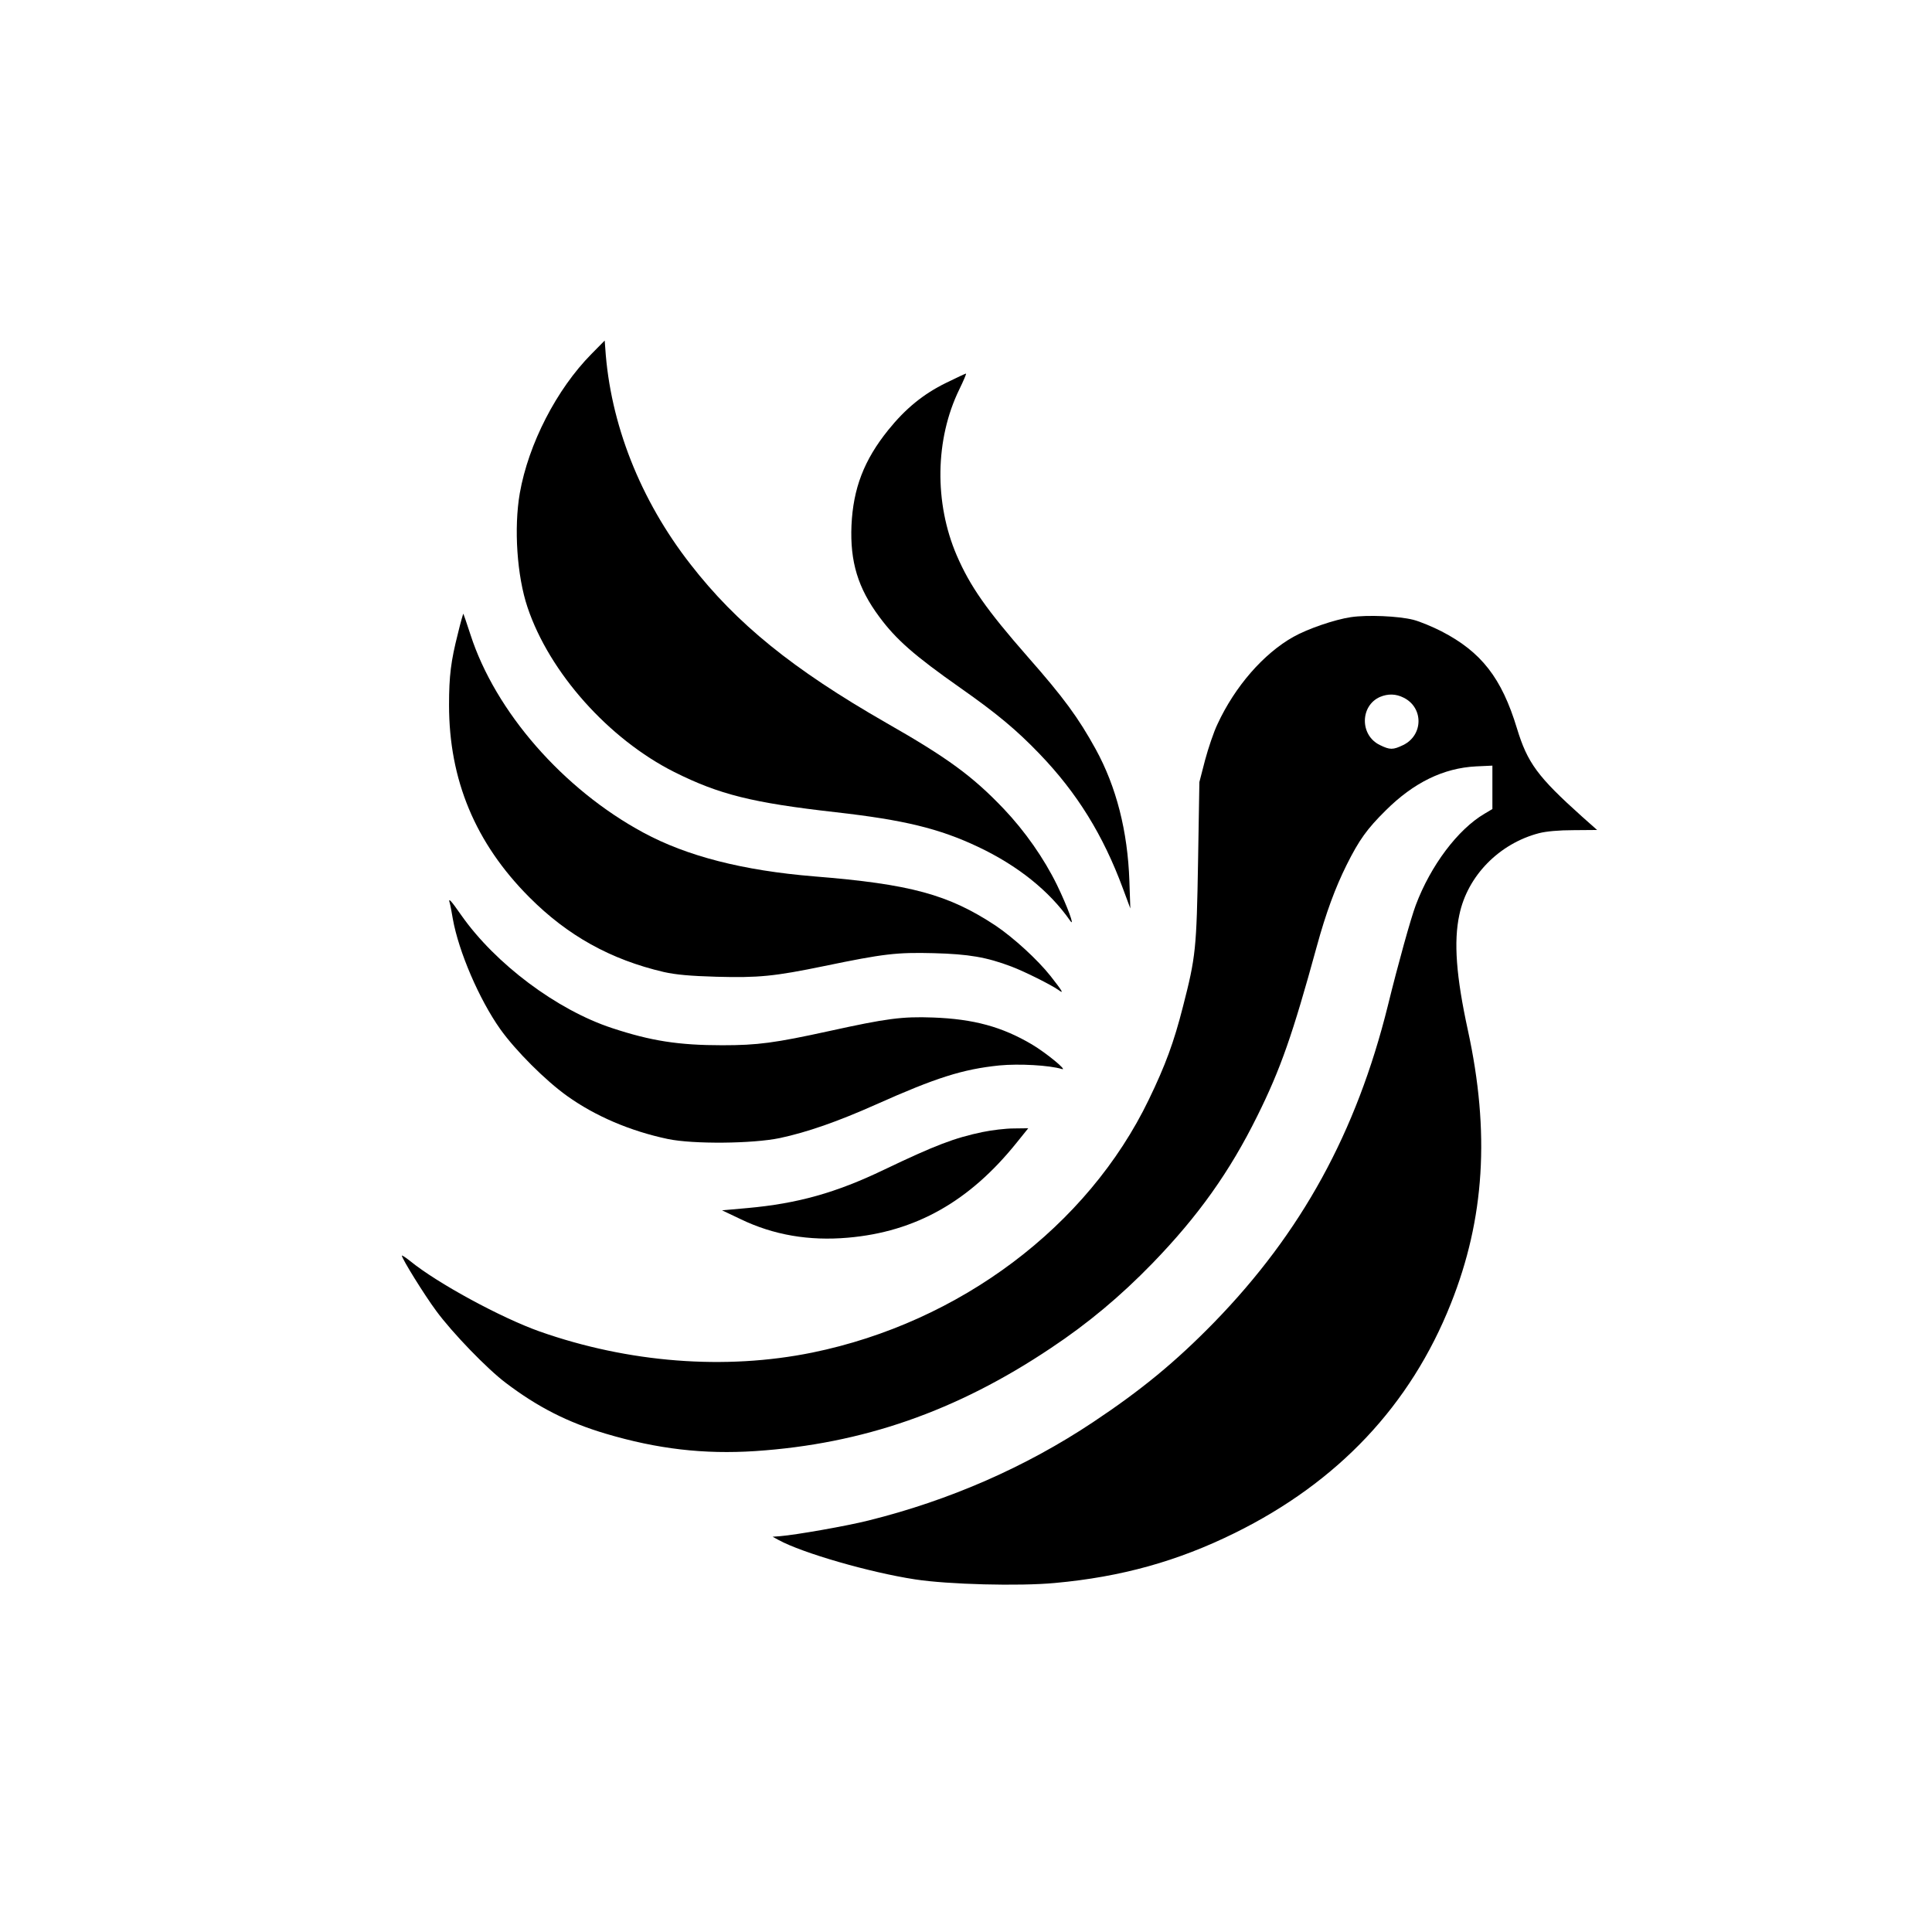
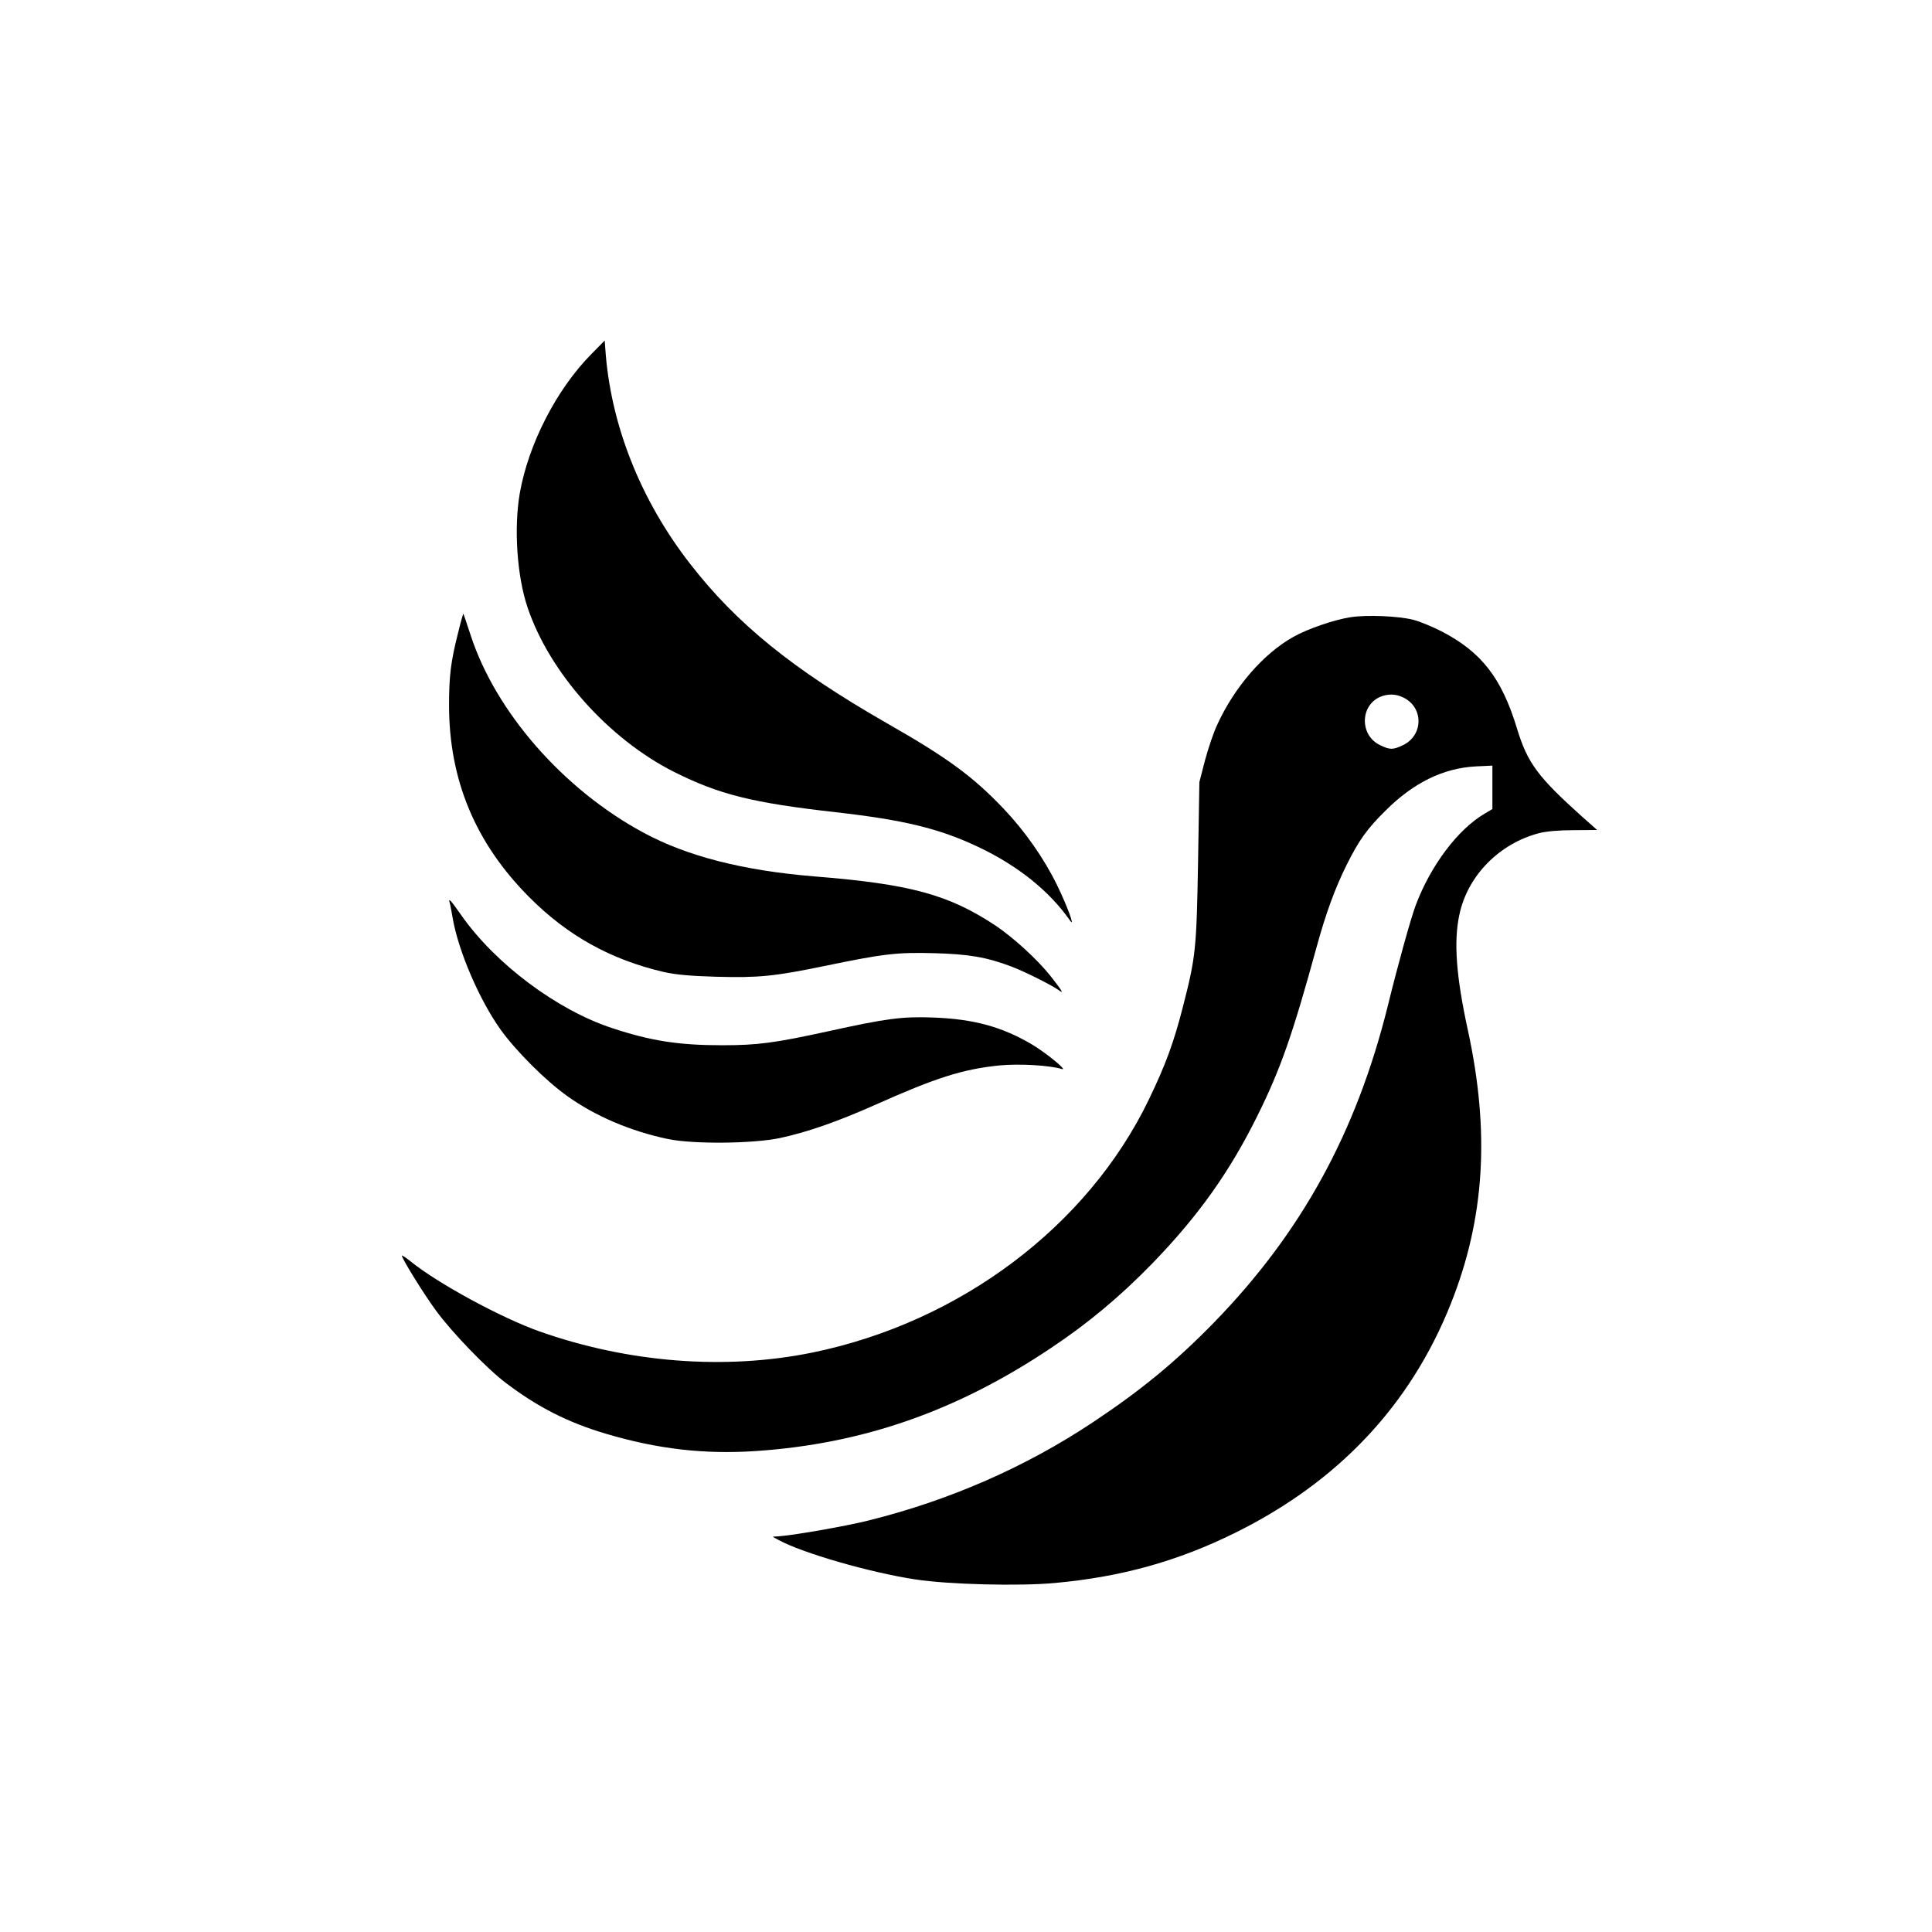
<svg xmlns="http://www.w3.org/2000/svg" version="1.0" width="1024pt" height="1024pt" viewBox="0 0 1024 1024" preserveAspectRatio="xMidYMid meet">
  <g transform="translate(0,1024) scale(0.1,-0.1)" fill="#000000" stroke="none">
    <path d="M3135 8364 c-185 -187 -334 -477 -380 -738 -32 -185 -15 -439 41 -605 116 -346 430 -698 778 -873 238 -119 413 -163 856 -213 361 -41 548 -86 755 -184 209 -99 377 -233 487 -391 28 -40 -15 77 -70 190 -69 141 -170 285 -282 403 -165 173 -297 270 -625 457 -493 283 -790 523 -1036 840 -266 341 -425 745 -451 1145 l-3 40 -70 -71z" />
-     <path d="M5015 8211 c-121 -59 -216 -137 -307 -250 -129 -160 -186 -310 -195 -506 -8 -192 34 -332 148 -485 88 -119 184 -204 429 -376 194 -136 299 -224 420 -350 199 -207 337 -430 442 -714 l39 -105 -5 145 c-9 264 -69 500 -179 700 -91 165 -168 271 -360 489 -218 249 -305 373 -376 537 -120 279 -115 616 13 879 23 47 39 85 36 85 -3 0 -50 -22 -105 -49z" />
    <path d="M2427 6882 c-37 -145 -47 -224 -47 -379 0 -396 139 -731 425 -1018 203 -204 431 -331 714 -397 63 -14 138 -21 278 -25 223 -6 307 2 573 57 314 65 382 73 579 68 186 -5 280 -21 412 -71 69 -26 209 -96 249 -124 31 -23 23 -9 -42 74 -69 87 -196 203 -291 267 -250 165 -451 220 -962 261 -377 31 -674 107 -905 232 -426 230 -784 641 -916 1048 -20 61 -37 111 -38 112 -1 2 -15 -46 -29 -105z" />
    <path d="M7160 6969 c-87 -13 -229 -62 -304 -104 -159 -89 -311 -264 -403 -463 -20 -41 -49 -128 -66 -191 l-30 -116 -7 -420 c-8 -464 -12 -506 -80 -770 -48 -189 -93 -311 -181 -493 -324 -672 -1002 -1181 -1784 -1341 -462 -94 -974 -54 -1445 112 -203 72 -543 256 -687 374 -24 19 -43 31 -43 28 0 -16 119 -208 182 -293 86 -117 270 -307 368 -381 170 -129 329 -210 531 -270 273 -81 519 -110 793 -92 568 38 1066 211 1566 546 197 131 369 275 538 449 244 252 410 486 556 781 124 250 187 431 315 898 49 179 98 311 158 432 67 134 108 191 208 290 148 147 305 224 478 233 l87 4 0 -115 0 -115 -42 -25 c-141 -83 -285 -274 -364 -484 -26 -69 -93 -309 -148 -533 -167 -673 -458 -1203 -921 -1679 -204 -209 -385 -358 -642 -529 -356 -237 -759 -414 -1190 -521 -115 -29 -383 -76 -468 -83 l-40 -3 33 -18 c125 -68 480 -171 722 -208 174 -27 552 -37 742 -19 351 32 649 115 953 265 547 270 931 677 1145 1216 179 449 208 907 90 1449 -62 285 -76 469 -45 612 43 206 211 377 422 432 39 10 106 16 184 16 l124 1 -80 71 c-235 211 -289 284 -345 468 -81 267 -189 405 -400 514 -47 24 -114 52 -149 61 -79 20 -244 27 -331 14z m280 -427 c106 -53 104 -199 -3 -251 -54 -26 -70 -26 -123 0 -107 51 -106 208 0 255 43 18 85 17 126 -4z" />
    <path d="M2384 5453 c3 -10 10 -47 16 -83 31 -174 140 -427 251 -584 81 -114 240 -273 355 -355 148 -106 334 -186 534 -228 134 -28 449 -25 593 5 145 31 306 87 510 178 318 142 459 187 654 207 105 10 265 1 331 -19 34 -11 -81 84 -158 130 -159 94 -309 135 -525 143 -164 6 -246 -5 -551 -72 -288 -63 -378 -75 -566 -75 -232 0 -378 23 -584 91 -292 96 -618 340 -799 598 -57 82 -71 96 -61 64z" />
-     <path d="M5208 4240 c-149 -31 -251 -70 -523 -200 -254 -122 -457 -179 -724 -203 l-134 -12 99 -47 c174 -84 363 -116 568 -98 359 31 644 192 894 503 l62 77 -77 -1 c-43 0 -117 -9 -165 -19z" />
  </g>
</svg>